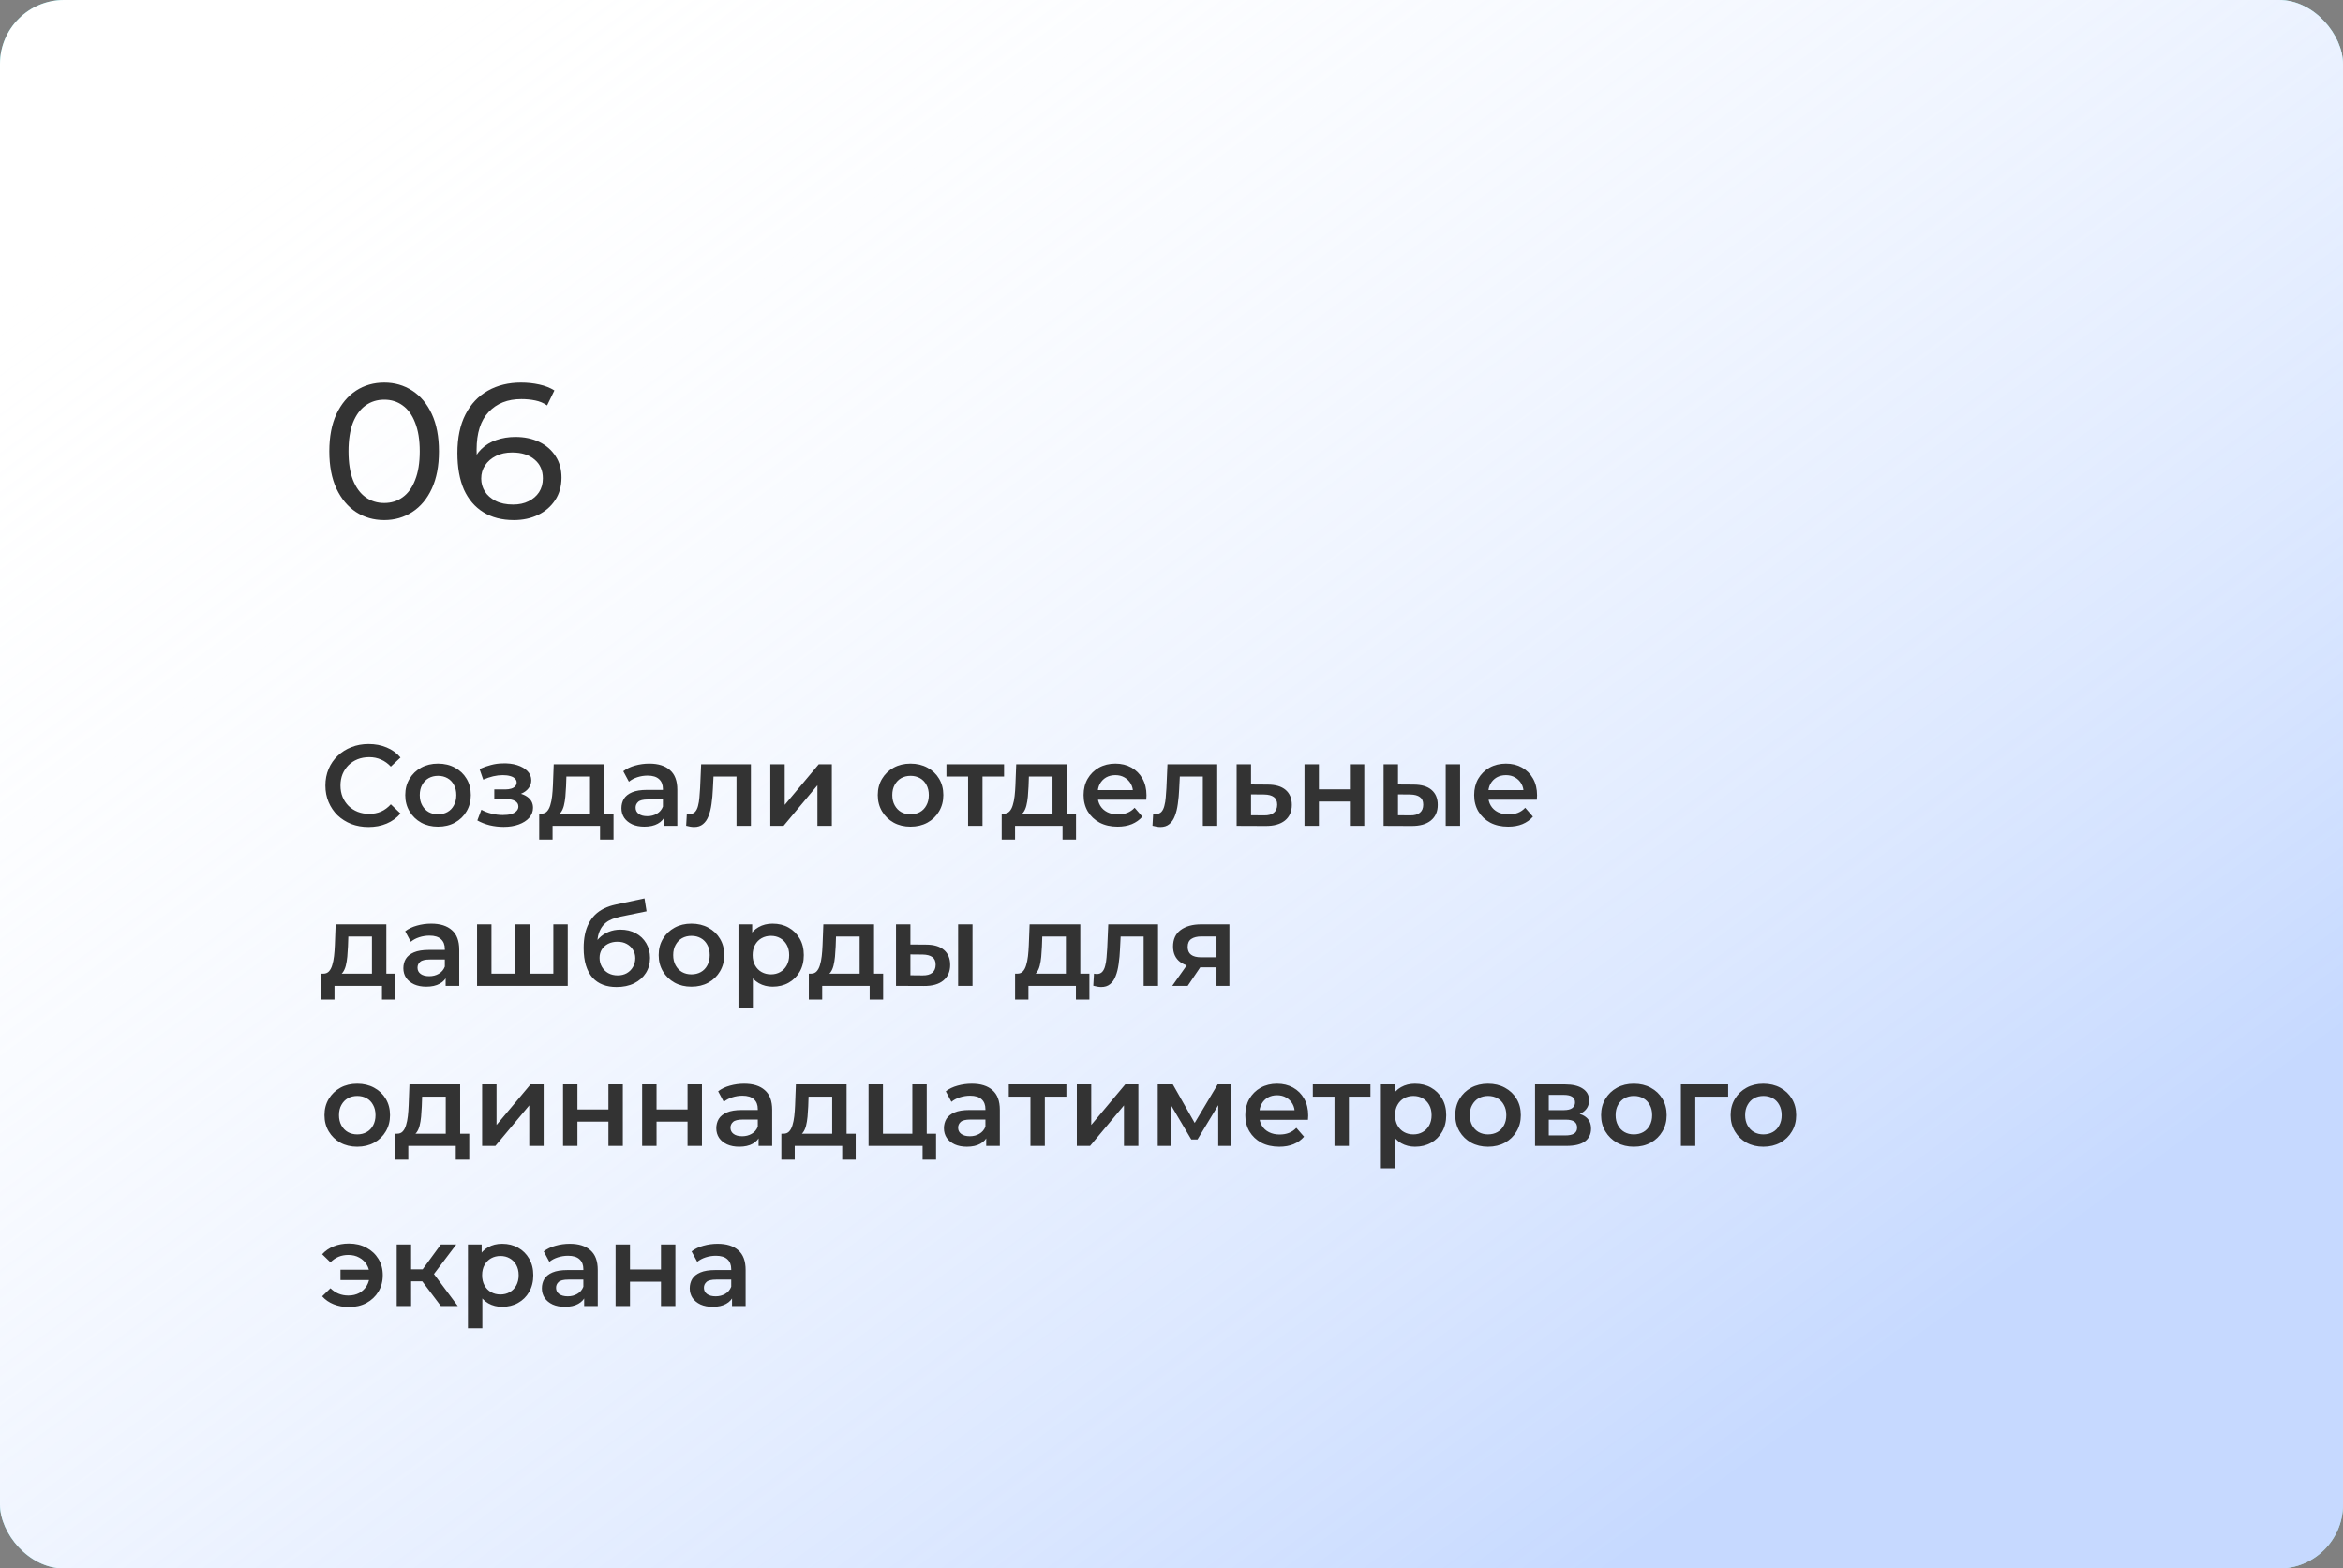
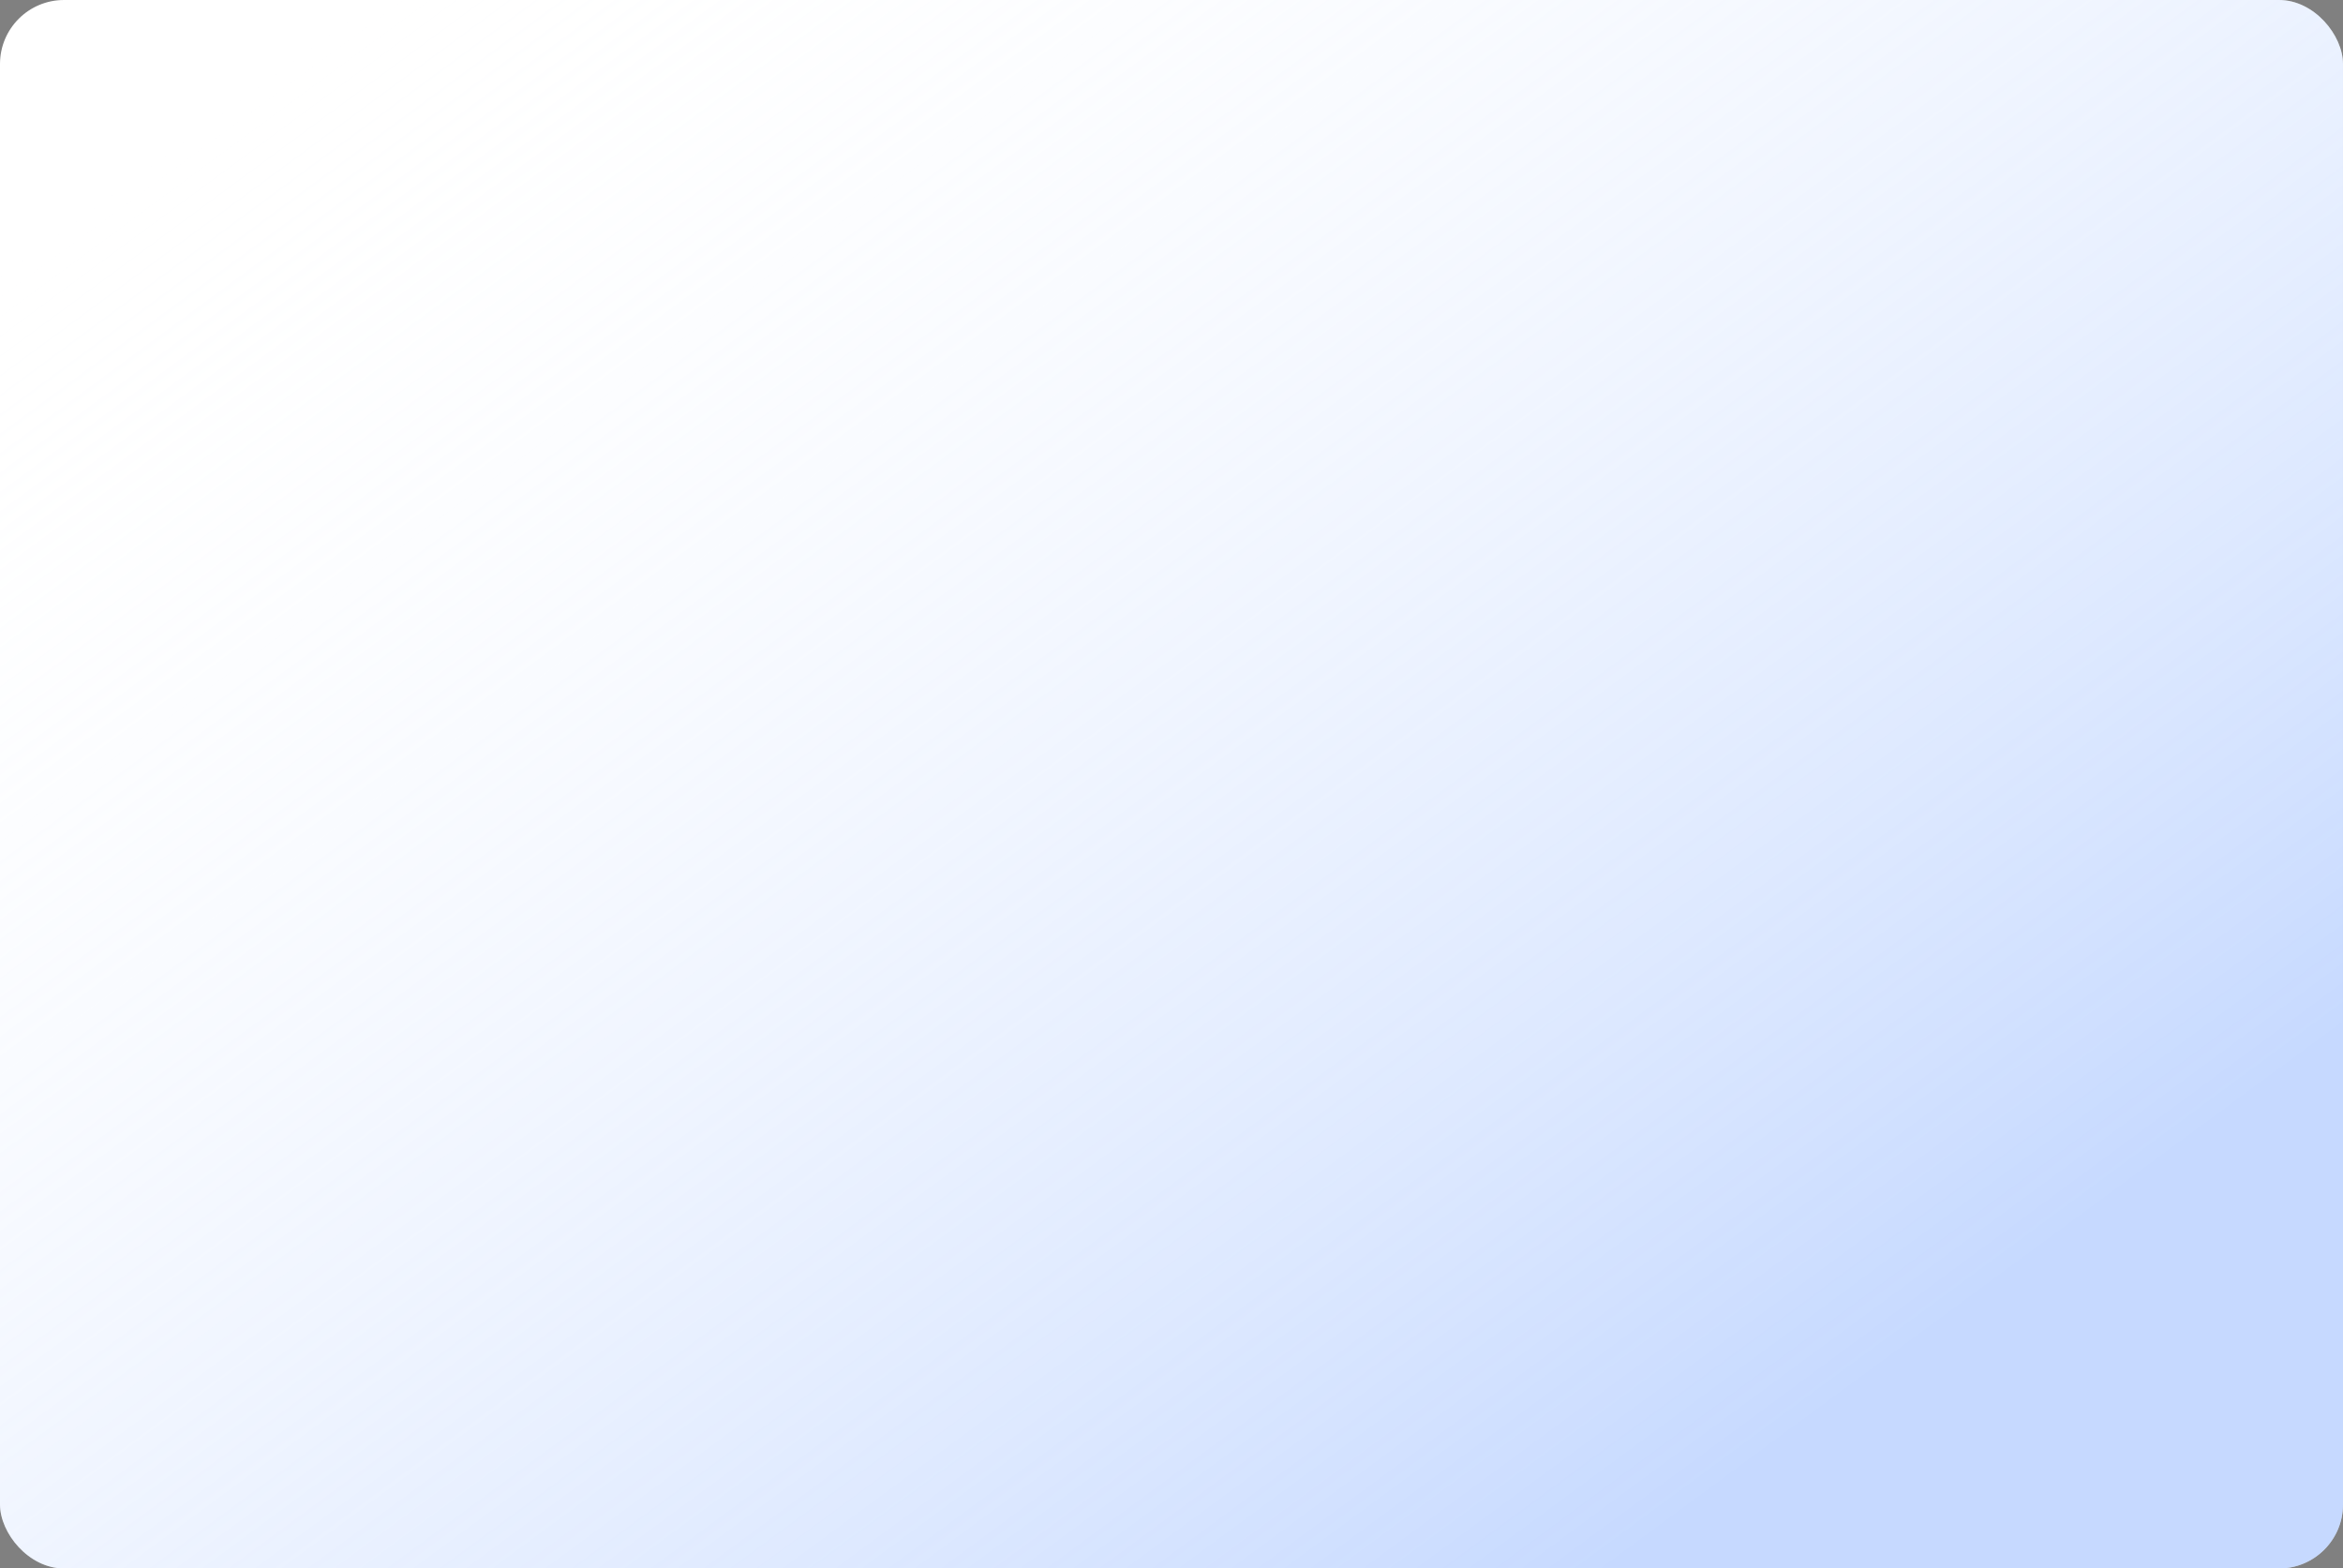
<svg xmlns="http://www.w3.org/2000/svg" width="366" height="245" viewBox="0 0 366 245" fill="none">
  <rect x="0" y="0" width="366" height="245" fill="#808080" stroke="none" />
-   <rect width="366" height="245" rx="10" fill="url(#paint0_linear_147_915)" fill-opacity="0.8" />
  <rect width="366" height="245" rx="10" fill="white" />
  <rect width="366" height="245" rx="10" fill="url(#paint1_linear_147_915)" fill-opacity="0.5" />
-   <path d="M60.02 81.24C58.38 81.24 56.91 80.82 55.61 79.98C54.33 79.14 53.31 77.92 52.55 76.32C51.81 74.72 51.44 72.78 51.44 70.5C51.44 68.22 51.81 66.28 52.55 64.68C53.31 63.08 54.33 61.86 55.61 61.02C56.91 60.18 58.38 59.76 60.02 59.76C61.64 59.76 63.1 60.18 64.4 61.02C65.7 61.86 66.72 63.08 67.46 64.68C68.2 66.28 68.57 68.22 68.57 70.5C68.57 72.78 68.2 74.72 67.46 76.32C66.72 77.92 65.7 79.14 64.4 79.98C63.1 80.82 61.64 81.24 60.02 81.24ZM60.02 78.57C61.12 78.57 62.08 78.27 62.9 77.67C63.74 77.07 64.39 76.17 64.85 74.97C65.33 73.77 65.57 72.28 65.57 70.5C65.57 68.72 65.33 67.23 64.85 66.03C64.39 64.83 63.74 63.93 62.9 63.33C62.08 62.73 61.12 62.43 60.02 62.43C58.92 62.43 57.95 62.73 57.11 63.33C56.27 63.93 55.61 64.83 55.13 66.03C54.67 67.23 54.44 68.72 54.44 70.5C54.44 72.28 54.67 73.77 55.13 74.97C55.61 76.17 56.27 77.07 57.11 77.67C57.95 78.27 58.92 78.57 60.02 78.57ZM80.27 81.24C78.41 81.24 76.82 80.83 75.5 80.01C74.18 79.19 73.17 78.01 72.47 76.47C71.79 74.91 71.45 73.01 71.45 70.77C71.45 68.39 71.87 66.38 72.71 64.74C73.55 63.1 74.72 61.86 76.22 61.02C77.72 60.18 79.44 59.76 81.38 59.76C82.38 59.76 83.33 59.86 84.23 60.06C85.15 60.26 85.94 60.57 86.6 60.99L85.46 63.33C84.92 62.95 84.3 62.69 83.6 62.55C82.92 62.41 82.2 62.34 81.44 62.34C79.3 62.34 77.6 63.01 76.34 64.35C75.08 65.67 74.45 67.64 74.45 70.26C74.45 70.68 74.47 71.18 74.51 71.76C74.55 72.34 74.65 72.91 74.81 73.47L73.79 72.45C74.09 71.53 74.56 70.76 75.2 70.14C75.86 69.5 76.64 69.03 77.54 68.73C78.46 68.41 79.45 68.25 80.51 68.25C81.91 68.25 83.15 68.51 84.23 69.03C85.31 69.55 86.16 70.29 86.78 71.25C87.4 72.19 87.71 73.31 87.71 74.61C87.71 75.95 87.38 77.12 86.72 78.12C86.06 79.12 85.17 79.89 84.05 80.43C82.93 80.97 81.67 81.24 80.27 81.24ZM80.15 78.81C81.07 78.81 81.87 78.64 82.55 78.3C83.25 77.96 83.8 77.49 84.2 76.89C84.6 76.27 84.8 75.55 84.8 74.73C84.8 73.49 84.37 72.51 83.51 71.79C82.65 71.05 81.48 70.68 80 70.68C79.04 70.68 78.2 70.86 77.48 71.22C76.76 71.58 76.19 72.07 75.77 72.69C75.37 73.29 75.17 73.98 75.17 74.76C75.17 75.48 75.36 76.15 75.74 76.77C76.12 77.37 76.68 77.86 77.42 78.24C78.16 78.62 79.07 78.81 80.15 78.81Z" fill="#333333" />
-   <path d="M57.56 129.18C56.6 129.18 55.706 129.024 54.878 128.712C54.062 128.388 53.348 127.938 52.736 127.362C52.136 126.774 51.668 126.084 51.332 125.292C50.996 124.5 50.828 123.636 50.828 122.7C50.828 121.764 50.996 120.9 51.332 120.108C51.668 119.316 52.142 118.632 52.754 118.056C53.366 117.468 54.08 117.018 54.896 116.706C55.712 116.382 56.606 116.22 57.578 116.22C58.61 116.22 59.552 116.4 60.404 116.76C61.256 117.108 61.976 117.63 62.564 118.326L61.052 119.748C60.596 119.256 60.086 118.89 59.522 118.65C58.958 118.398 58.346 118.272 57.686 118.272C57.026 118.272 56.42 118.38 55.868 118.596C55.328 118.812 54.854 119.118 54.446 119.514C54.05 119.91 53.738 120.378 53.51 120.918C53.294 121.458 53.186 122.052 53.186 122.7C53.186 123.348 53.294 123.942 53.51 124.482C53.738 125.022 54.05 125.49 54.446 125.886C54.854 126.282 55.328 126.588 55.868 126.804C56.42 127.02 57.026 127.128 57.686 127.128C58.346 127.128 58.958 127.008 59.522 126.768C60.086 126.516 60.596 126.138 61.052 125.634L62.564 127.074C61.976 127.758 61.256 128.28 60.404 128.64C59.552 129 58.604 129.18 57.56 129.18ZM68.417 129.126C67.433 129.126 66.557 128.916 65.789 128.496C65.021 128.064 64.415 127.476 63.971 126.732C63.527 125.988 63.305 125.142 63.305 124.194C63.305 123.234 63.527 122.388 63.971 121.656C64.415 120.912 65.021 120.33 65.789 119.91C66.557 119.49 67.433 119.28 68.417 119.28C69.413 119.28 70.295 119.49 71.063 119.91C71.843 120.33 72.449 120.906 72.881 121.638C73.325 122.37 73.547 123.222 73.547 124.194C73.547 125.142 73.325 125.988 72.881 126.732C72.449 127.476 71.843 128.064 71.063 128.496C70.295 128.916 69.413 129.126 68.417 129.126ZM68.417 127.2C68.969 127.2 69.461 127.08 69.893 126.84C70.325 126.6 70.661 126.252 70.901 125.796C71.153 125.34 71.279 124.806 71.279 124.194C71.279 123.57 71.153 123.036 70.901 122.592C70.661 122.136 70.325 121.788 69.893 121.548C69.461 121.308 68.975 121.188 68.435 121.188C67.883 121.188 67.391 121.308 66.959 121.548C66.539 121.788 66.203 122.136 65.951 122.592C65.699 123.036 65.573 123.57 65.573 124.194C65.573 124.806 65.699 125.34 65.951 125.796C66.203 126.252 66.539 126.6 66.959 126.84C67.391 127.08 67.877 127.2 68.417 127.2ZM78.671 129.162C79.559 129.162 80.345 129.036 81.029 128.784C81.725 128.532 82.271 128.184 82.667 127.74C83.063 127.284 83.261 126.762 83.261 126.174C83.261 125.442 82.955 124.866 82.343 124.446C81.731 124.014 80.891 123.798 79.823 123.798L79.751 124.284C80.375 124.284 80.927 124.182 81.407 123.978C81.899 123.774 82.283 123.492 82.559 123.132C82.847 122.76 82.991 122.346 82.991 121.89C82.991 121.338 82.793 120.858 82.397 120.45C82.001 120.042 81.461 119.73 80.777 119.514C80.093 119.298 79.313 119.208 78.437 119.244C77.861 119.256 77.279 119.34 76.691 119.496C76.115 119.64 75.521 119.85 74.909 120.126L75.485 121.782C76.013 121.554 76.529 121.38 77.033 121.26C77.549 121.14 78.047 121.08 78.527 121.08C78.983 121.08 79.373 121.128 79.697 121.224C80.021 121.308 80.267 121.44 80.435 121.62C80.615 121.788 80.705 121.986 80.705 122.214C80.705 122.442 80.633 122.64 80.489 122.808C80.345 122.976 80.135 123.102 79.859 123.186C79.595 123.27 79.271 123.312 78.887 123.312H77.213V124.824H79.067C79.679 124.824 80.147 124.926 80.471 125.13C80.807 125.322 80.975 125.61 80.975 125.994C80.975 126.258 80.873 126.492 80.669 126.696C80.477 126.9 80.201 127.056 79.841 127.164C79.481 127.26 79.049 127.308 78.545 127.308C77.957 127.308 77.369 127.236 76.781 127.092C76.193 126.948 75.665 126.744 75.197 126.48L74.567 128.154C75.143 128.478 75.785 128.73 76.493 128.91C77.213 129.078 77.939 129.162 78.671 129.162ZM92.166 127.956V121.296H88.476L88.422 122.844C88.398 123.396 88.362 123.93 88.314 124.446C88.266 124.95 88.188 125.418 88.08 125.85C87.972 126.27 87.816 126.618 87.612 126.894C87.408 127.17 87.138 127.35 86.802 127.434L84.57 127.092C84.93 127.092 85.218 126.978 85.434 126.75C85.662 126.51 85.836 126.186 85.956 125.778C86.088 125.358 86.184 124.884 86.244 124.356C86.304 123.816 86.346 123.258 86.37 122.682L86.496 119.388H94.416V127.956H92.166ZM84.228 131.142V127.092H95.838V131.142H93.732V129H86.316V131.142H84.228ZM103.68 129V127.056L103.554 126.642V123.24C103.554 122.58 103.356 122.07 102.96 121.71C102.564 121.338 101.964 121.152 101.16 121.152C100.62 121.152 100.086 121.236 99.558 121.404C99.042 121.572 98.604 121.806 98.244 122.106L97.362 120.468C97.878 120.072 98.49 119.778 99.198 119.586C99.918 119.382 100.662 119.28 101.43 119.28C102.822 119.28 103.896 119.616 104.652 120.288C105.42 120.948 105.804 121.974 105.804 123.366V129H103.68ZM100.656 129.126C99.936 129.126 99.306 129.006 98.766 128.766C98.226 128.514 97.806 128.172 97.506 127.74C97.218 127.296 97.074 126.798 97.074 126.246C97.074 125.706 97.2 125.22 97.452 124.788C97.716 124.356 98.142 124.014 98.73 123.762C99.318 123.51 100.098 123.384 101.07 123.384H103.86V124.878H101.232C100.464 124.878 99.948 125.004 99.684 125.256C99.42 125.496 99.288 125.796 99.288 126.156C99.288 126.564 99.45 126.888 99.774 127.128C100.098 127.368 100.548 127.488 101.124 127.488C101.676 127.488 102.168 127.362 102.6 127.11C103.044 126.858 103.362 126.486 103.554 125.994L103.932 127.344C103.716 127.908 103.326 128.346 102.762 128.658C102.21 128.97 101.508 129.126 100.656 129.126ZM107.184 128.982L107.292 127.092C107.376 127.104 107.454 127.116 107.526 127.128C107.598 127.14 107.664 127.146 107.724 127.146C108.096 127.146 108.384 127.032 108.588 126.804C108.792 126.576 108.942 126.27 109.038 125.886C109.146 125.49 109.218 125.052 109.254 124.572C109.302 124.08 109.338 123.588 109.362 123.096L109.524 119.388H117.3V129H115.05V120.684L115.572 121.296H111L111.486 120.666L111.36 123.204C111.324 124.056 111.252 124.848 111.144 125.58C111.048 126.3 110.892 126.93 110.676 127.47C110.472 128.01 110.184 128.43 109.812 128.73C109.452 129.03 108.99 129.18 108.426 129.18C108.246 129.18 108.048 129.162 107.832 129.126C107.628 129.09 107.412 129.042 107.184 128.982ZM120.33 129V119.388H122.58V125.724L127.89 119.388H129.942V129H127.692V122.664L122.4 129H120.33ZM142.228 129.126C141.244 129.126 140.368 128.916 139.6 128.496C138.832 128.064 138.226 127.476 137.782 126.732C137.338 125.988 137.116 125.142 137.116 124.194C137.116 123.234 137.338 122.388 137.782 121.656C138.226 120.912 138.832 120.33 139.6 119.91C140.368 119.49 141.244 119.28 142.228 119.28C143.224 119.28 144.106 119.49 144.874 119.91C145.654 120.33 146.26 120.906 146.692 121.638C147.136 122.37 147.358 123.222 147.358 124.194C147.358 125.142 147.136 125.988 146.692 126.732C146.26 127.476 145.654 128.064 144.874 128.496C144.106 128.916 143.224 129.126 142.228 129.126ZM142.228 127.2C142.78 127.2 143.272 127.08 143.704 126.84C144.136 126.6 144.472 126.252 144.712 125.796C144.964 125.34 145.09 124.806 145.09 124.194C145.09 123.57 144.964 123.036 144.712 122.592C144.472 122.136 144.136 121.788 143.704 121.548C143.272 121.308 142.786 121.188 142.246 121.188C141.694 121.188 141.202 121.308 140.77 121.548C140.35 121.788 140.014 122.136 139.762 122.592C139.51 123.036 139.384 123.57 139.384 124.194C139.384 124.806 139.51 125.34 139.762 125.796C140.014 126.252 140.35 126.6 140.77 126.84C141.202 127.08 141.688 127.2 142.228 127.2ZM151.227 129V120.756L151.749 121.296H147.843V119.388H156.843V121.296H152.955L153.477 120.756V129H151.227ZM164.413 127.956V121.296H160.723L160.669 122.844C160.645 123.396 160.609 123.93 160.561 124.446C160.513 124.95 160.435 125.418 160.327 125.85C160.219 126.27 160.063 126.618 159.859 126.894C159.655 127.17 159.385 127.35 159.049 127.434L156.817 127.092C157.177 127.092 157.465 126.978 157.681 126.75C157.909 126.51 158.083 126.186 158.203 125.778C158.335 125.358 158.431 124.884 158.491 124.356C158.551 123.816 158.593 123.258 158.617 122.682L158.743 119.388H166.663V127.956H164.413ZM156.475 131.142V127.092H168.085V131.142H165.979V129H158.562V131.142H156.475ZM174.576 129.126C173.508 129.126 172.572 128.916 171.768 128.496C170.976 128.064 170.358 127.476 169.914 126.732C169.482 125.988 169.266 125.142 169.266 124.194C169.266 123.234 169.476 122.388 169.896 121.656C170.328 120.912 170.916 120.33 171.66 119.91C172.416 119.49 173.274 119.28 174.234 119.28C175.17 119.28 176.004 119.484 176.736 119.892C177.468 120.3 178.044 120.876 178.464 121.62C178.884 122.364 179.094 123.24 179.094 124.248C179.094 124.344 179.088 124.452 179.076 124.572C179.076 124.692 179.07 124.806 179.058 124.914H171.048V123.42H177.87L176.988 123.888C177 123.336 176.886 122.85 176.646 122.43C176.406 122.01 176.076 121.68 175.656 121.44C175.248 121.2 174.774 121.08 174.234 121.08C173.682 121.08 173.196 121.2 172.776 121.44C172.368 121.68 172.044 122.016 171.804 122.448C171.576 122.868 171.462 123.366 171.462 123.942V124.302C171.462 124.878 171.594 125.388 171.858 125.832C172.122 126.276 172.494 126.618 172.974 126.858C173.454 127.098 174.006 127.218 174.63 127.218C175.17 127.218 175.656 127.134 176.088 126.966C176.52 126.798 176.904 126.534 177.24 126.174L178.446 127.56C178.014 128.064 177.468 128.454 176.808 128.73C176.16 128.994 175.416 129.126 174.576 129.126ZM180.028 128.982L180.136 127.092C180.22 127.104 180.298 127.116 180.37 127.128C180.442 127.14 180.508 127.146 180.568 127.146C180.94 127.146 181.228 127.032 181.432 126.804C181.636 126.576 181.786 126.27 181.882 125.886C181.99 125.49 182.062 125.052 182.098 124.572C182.146 124.08 182.182 123.588 182.206 123.096L182.368 119.388H190.144V129H187.894V120.684L188.416 121.296H183.844L184.33 120.666L184.204 123.204C184.168 124.056 184.096 124.848 183.988 125.58C183.892 126.3 183.736 126.93 183.52 127.47C183.316 128.01 183.028 128.43 182.656 128.73C182.296 129.03 181.834 129.18 181.27 129.18C181.09 129.18 180.892 129.162 180.676 129.126C180.472 129.09 180.256 129.042 180.028 128.982ZM197.998 122.556C199.234 122.556 200.176 122.832 200.824 123.384C201.472 123.936 201.796 124.716 201.796 125.724C201.796 126.768 201.436 127.584 200.716 128.172C199.996 128.748 198.982 129.03 197.674 129.018L193.174 129V119.388H195.424V122.538L197.998 122.556ZM197.476 127.362C198.136 127.374 198.64 127.236 198.988 126.948C199.336 126.66 199.51 126.24 199.51 125.688C199.51 125.136 199.336 124.74 198.988 124.5C198.652 124.248 198.148 124.116 197.476 124.104L195.424 124.086V127.344L197.476 127.362ZM203.774 129V119.388H206.024V123.294H210.866V119.388H213.116V129H210.866V125.202H206.024V129H203.774ZM225.833 129V119.388H228.083V129H225.833ZM220.811 122.556C222.047 122.556 222.983 122.832 223.619 123.384C224.267 123.936 224.591 124.716 224.591 125.724C224.591 126.768 224.231 127.584 223.511 128.172C222.803 128.748 221.795 129.03 220.487 129.018L216.131 129V119.388H218.381V122.538L220.811 122.556ZM220.289 127.362C220.949 127.374 221.453 127.236 221.801 126.948C222.149 126.66 222.323 126.24 222.323 125.688C222.323 125.136 222.149 124.74 221.801 124.5C221.465 124.248 220.961 124.116 220.289 124.104L218.381 124.086V127.344L220.289 127.362ZM235.59 129.126C234.522 129.126 233.586 128.916 232.782 128.496C231.99 128.064 231.372 127.476 230.928 126.732C230.496 125.988 230.28 125.142 230.28 124.194C230.28 123.234 230.49 122.388 230.91 121.656C231.342 120.912 231.93 120.33 232.674 119.91C233.43 119.49 234.288 119.28 235.248 119.28C236.184 119.28 237.018 119.484 237.75 119.892C238.482 120.3 239.058 120.876 239.478 121.62C239.898 122.364 240.108 123.24 240.108 124.248C240.108 124.344 240.102 124.452 240.09 124.572C240.09 124.692 240.084 124.806 240.072 124.914H232.062V123.42H238.884L238.002 123.888C238.014 123.336 237.9 122.85 237.66 122.43C237.42 122.01 237.09 121.68 236.67 121.44C236.262 121.2 235.788 121.08 235.248 121.08C234.696 121.08 234.21 121.2 233.79 121.44C233.382 121.68 233.058 122.016 232.818 122.448C232.59 122.868 232.476 123.366 232.476 123.942V124.302C232.476 124.878 232.608 125.388 232.872 125.832C233.136 126.276 233.508 126.618 233.988 126.858C234.468 127.098 235.02 127.218 235.644 127.218C236.184 127.218 236.67 127.134 237.102 126.966C237.534 126.798 237.918 126.534 238.254 126.174L239.46 127.56C239.028 128.064 238.482 128.454 237.822 128.73C237.174 128.994 236.43 129.126 235.59 129.126ZM58.1 152.956V146.296H54.41L54.356 147.844C54.332 148.396 54.296 148.93 54.248 149.446C54.2 149.95 54.122 150.418 54.014 150.85C53.906 151.27 53.75 151.618 53.546 151.894C53.342 152.17 53.072 152.35 52.736 152.434L50.504 152.092C50.864 152.092 51.152 151.978 51.368 151.75C51.596 151.51 51.77 151.186 51.89 150.778C52.022 150.358 52.118 149.884 52.178 149.356C52.238 148.816 52.28 148.258 52.304 147.682L52.43 144.388H60.35V152.956H58.1ZM50.162 156.142V152.092H61.772V156.142H59.666V154H52.25V156.142H50.162ZM69.614 154V152.056L69.487 151.642V148.24C69.487 147.58 69.29 147.07 68.894 146.71C68.498 146.338 67.897 146.152 67.094 146.152C66.553 146.152 66.019 146.236 65.492 146.404C64.975 146.572 64.537 146.806 64.177 147.106L63.295 145.468C63.812 145.072 64.424 144.778 65.132 144.586C65.852 144.382 66.596 144.28 67.364 144.28C68.755 144.28 69.829 144.616 70.585 145.288C71.353 145.948 71.737 146.974 71.737 148.366V154H69.614ZM66.59 154.126C65.87 154.126 65.24 154.006 64.7 153.766C64.159 153.514 63.739 153.172 63.44 152.74C63.151 152.296 63.008 151.798 63.008 151.246C63.008 150.706 63.133 150.22 63.386 149.788C63.65 149.356 64.076 149.014 64.663 148.762C65.251 148.51 66.031 148.384 67.004 148.384H69.793V149.878H67.165C66.397 149.878 65.882 150.004 65.618 150.256C65.353 150.496 65.222 150.796 65.222 151.156C65.222 151.564 65.383 151.888 65.707 152.128C66.031 152.368 66.481 152.488 67.058 152.488C67.609 152.488 68.102 152.362 68.534 152.11C68.978 151.858 69.296 151.486 69.487 150.994L69.865 152.344C69.65 152.908 69.26 153.346 68.695 153.658C68.144 153.97 67.442 154.126 66.59 154.126ZM80.984 152.092L80.498 152.632V144.388H82.748V152.632L82.208 152.092H86.96L86.438 152.632V144.388H88.688V154H74.522V144.388H76.772V152.632L76.25 152.092H80.984ZM96.303 154.18C95.511 154.18 94.803 154.06 94.179 153.82C93.555 153.58 93.015 153.214 92.559 152.722C92.115 152.218 91.773 151.582 91.533 150.814C91.293 150.046 91.173 149.134 91.173 148.078C91.173 147.31 91.239 146.608 91.371 145.972C91.503 145.336 91.701 144.766 91.965 144.262C92.229 143.746 92.559 143.29 92.955 142.894C93.363 142.498 93.837 142.168 94.377 141.904C94.917 141.64 95.529 141.436 96.213 141.292L100.677 140.338L101.001 142.354L96.951 143.182C96.723 143.23 96.447 143.302 96.123 143.398C95.811 143.482 95.487 143.614 95.151 143.794C94.827 143.962 94.521 144.208 94.233 144.532C93.957 144.844 93.729 145.252 93.549 145.756C93.381 146.248 93.297 146.866 93.297 147.61C93.297 147.838 93.303 148.012 93.315 148.132C93.339 148.24 93.357 148.36 93.369 148.492C93.393 148.612 93.405 148.792 93.405 149.032L92.559 148.15C92.799 147.538 93.129 147.016 93.549 146.584C93.981 146.14 94.479 145.804 95.043 145.576C95.619 145.336 96.243 145.216 96.915 145.216C97.815 145.216 98.613 145.402 99.309 145.774C100.005 146.146 100.551 146.668 100.947 147.34C101.343 148.012 101.541 148.774 101.541 149.626C101.541 150.514 101.325 151.3 100.893 151.984C100.461 152.668 99.849 153.208 99.057 153.604C98.277 153.988 97.359 154.18 96.303 154.18ZM96.483 152.362C97.023 152.362 97.497 152.248 97.905 152.02C98.325 151.78 98.649 151.456 98.877 151.048C99.117 150.64 99.237 150.184 99.237 149.68C99.237 149.176 99.117 148.738 98.877 148.366C98.649 147.982 98.325 147.676 97.905 147.448C97.497 147.22 97.011 147.106 96.447 147.106C95.907 147.106 95.421 147.214 94.989 147.43C94.569 147.646 94.239 147.946 93.999 148.33C93.771 148.702 93.657 149.134 93.657 149.626C93.657 150.13 93.777 150.592 94.017 151.012C94.257 151.432 94.587 151.762 95.007 152.002C95.439 152.242 95.931 152.362 96.483 152.362ZM108.003 154.126C107.019 154.126 106.143 153.916 105.375 153.496C104.607 153.064 104.001 152.476 103.557 151.732C103.113 150.988 102.891 150.142 102.891 149.194C102.891 148.234 103.113 147.388 103.557 146.656C104.001 145.912 104.607 145.33 105.375 144.91C106.143 144.49 107.019 144.28 108.003 144.28C108.999 144.28 109.881 144.49 110.649 144.91C111.429 145.33 112.035 145.906 112.467 146.638C112.911 147.37 113.133 148.222 113.133 149.194C113.133 150.142 112.911 150.988 112.467 151.732C112.035 152.476 111.429 153.064 110.649 153.496C109.881 153.916 108.999 154.126 108.003 154.126ZM108.003 152.2C108.555 152.2 109.047 152.08 109.479 151.84C109.911 151.6 110.247 151.252 110.487 150.796C110.739 150.34 110.865 149.806 110.865 149.194C110.865 148.57 110.739 148.036 110.487 147.592C110.247 147.136 109.911 146.788 109.479 146.548C109.047 146.308 108.561 146.188 108.021 146.188C107.469 146.188 106.977 146.308 106.545 146.548C106.125 146.788 105.789 147.136 105.537 147.592C105.285 148.036 105.159 148.57 105.159 149.194C105.159 149.806 105.285 150.34 105.537 150.796C105.789 151.252 106.125 151.6 106.545 151.84C106.977 152.08 107.463 152.2 108.003 152.2ZM120.684 154.126C119.904 154.126 119.19 153.946 118.542 153.586C117.906 153.226 117.396 152.686 117.012 151.966C116.64 151.234 116.454 150.31 116.454 149.194C116.454 148.066 116.634 147.142 116.994 146.422C117.366 145.702 117.87 145.168 118.506 144.82C119.142 144.46 119.868 144.28 120.684 144.28C121.632 144.28 122.466 144.484 123.186 144.892C123.918 145.3 124.494 145.87 124.914 146.602C125.346 147.334 125.562 148.198 125.562 149.194C125.562 150.19 125.346 151.06 124.914 151.804C124.494 152.536 123.918 153.106 123.186 153.514C122.466 153.922 121.632 154.126 120.684 154.126ZM115.356 157.492V144.388H117.498V146.656L117.426 149.212L117.606 151.768V157.492H115.356ZM120.432 152.2C120.972 152.2 121.452 152.08 121.872 151.84C122.304 151.6 122.646 151.252 122.898 150.796C123.15 150.34 123.276 149.806 123.276 149.194C123.276 148.57 123.15 148.036 122.898 147.592C122.646 147.136 122.304 146.788 121.872 146.548C121.452 146.308 120.972 146.188 120.432 146.188C119.892 146.188 119.406 146.308 118.974 146.548C118.542 146.788 118.2 147.136 117.948 147.592C117.696 148.036 117.57 148.57 117.57 149.194C117.57 149.806 117.696 150.34 117.948 150.796C118.2 151.252 118.542 151.6 118.974 151.84C119.406 152.08 119.892 152.2 120.432 152.2ZM134.284 152.956V146.296H130.594L130.54 147.844C130.516 148.396 130.48 148.93 130.432 149.446C130.384 149.95 130.306 150.418 130.198 150.85C130.09 151.27 129.934 151.618 129.73 151.894C129.526 152.17 129.256 152.35 128.92 152.434L126.688 152.092C127.048 152.092 127.336 151.978 127.552 151.75C127.78 151.51 127.954 151.186 128.074 150.778C128.206 150.358 128.302 149.884 128.362 149.356C128.422 148.816 128.464 148.258 128.488 147.682L128.614 144.388H136.534V152.956H134.284ZM126.346 156.142V152.092H137.956V156.142H135.85V154H128.434V156.142H126.346ZM149.667 154V144.388H151.917V154H149.667ZM144.645 147.556C145.881 147.556 146.817 147.832 147.453 148.384C148.101 148.936 148.425 149.716 148.425 150.724C148.425 151.768 148.065 152.584 147.345 153.172C146.637 153.748 145.629 154.03 144.321 154.018L139.965 154V144.388H142.215V147.538L144.645 147.556ZM144.123 152.362C144.783 152.374 145.287 152.236 145.635 151.948C145.983 151.66 146.157 151.24 146.157 150.688C146.157 150.136 145.983 149.74 145.635 149.5C145.299 149.248 144.795 149.116 144.123 149.104L142.215 149.086V152.344L144.123 152.362ZM166.504 152.956V146.296H162.814L162.76 147.844C162.736 148.396 162.7 148.93 162.652 149.446C162.604 149.95 162.526 150.418 162.418 150.85C162.31 151.27 162.154 151.618 161.95 151.894C161.746 152.17 161.476 152.35 161.14 152.434L158.908 152.092C159.268 152.092 159.556 151.978 159.772 151.75C160 151.51 160.174 151.186 160.294 150.778C160.426 150.358 160.522 149.884 160.582 149.356C160.642 148.816 160.684 148.258 160.708 147.682L160.834 144.388H168.754V152.956H166.504ZM158.566 156.142V152.092H170.176V156.142H168.07V154H160.654V156.142H158.566ZM170.782 153.982L170.89 152.092C170.974 152.104 171.052 152.116 171.124 152.128C171.196 152.14 171.262 152.146 171.322 152.146C171.694 152.146 171.982 152.032 172.186 151.804C172.39 151.576 172.54 151.27 172.636 150.886C172.744 150.49 172.816 150.052 172.852 149.572C172.9 149.08 172.936 148.588 172.96 148.096L173.122 144.388H180.898V154H178.648V145.684L179.17 146.296H174.598L175.084 145.666L174.958 148.204C174.922 149.056 174.85 149.848 174.742 150.58C174.646 151.3 174.49 151.93 174.274 152.47C174.07 153.01 173.782 153.43 173.41 153.73C173.05 154.03 172.588 154.18 172.024 154.18C171.844 154.18 171.646 154.162 171.43 154.126C171.226 154.09 171.01 154.042 170.782 153.982ZM190.03 154V150.724L190.354 151.102H187.474C186.154 151.102 185.116 150.826 184.36 150.274C183.616 149.71 183.244 148.9 183.244 147.844C183.244 146.716 183.64 145.858 184.432 145.27C185.236 144.682 186.304 144.388 187.636 144.388H192.046V154H190.03ZM183.118 154L185.71 150.328H188.014L185.53 154H183.118ZM190.03 150.004V145.684L190.354 146.278H187.708C187.012 146.278 186.472 146.41 186.088 146.674C185.716 146.926 185.53 147.34 185.53 147.916C185.53 148.996 186.232 149.536 187.636 149.536H190.354L190.03 150.004ZM55.796 179.126C54.812 179.126 53.936 178.916 53.168 178.496C52.4 178.064 51.794 177.476 51.35 176.732C50.906 175.988 50.684 175.142 50.684 174.194C50.684 173.234 50.906 172.388 51.35 171.656C51.794 170.912 52.4 170.33 53.168 169.91C53.936 169.49 54.812 169.28 55.796 169.28C56.792 169.28 57.674 169.49 58.442 169.91C59.222 170.33 59.828 170.906 60.26 171.638C60.704 172.37 60.926 173.222 60.926 174.194C60.926 175.142 60.704 175.988 60.26 176.732C59.828 177.476 59.222 178.064 58.442 178.496C57.674 178.916 56.792 179.126 55.796 179.126ZM55.796 177.2C56.348 177.2 56.84 177.08 57.272 176.84C57.704 176.6 58.04 176.252 58.28 175.796C58.532 175.34 58.658 174.806 58.658 174.194C58.658 173.57 58.532 173.036 58.28 172.592C58.04 172.136 57.704 171.788 57.272 171.548C56.84 171.308 56.354 171.188 55.814 171.188C55.262 171.188 54.77 171.308 54.338 171.548C53.918 171.788 53.582 172.136 53.33 172.592C53.078 173.036 52.952 173.57 52.952 174.194C52.952 174.806 53.078 175.34 53.33 175.796C53.582 176.252 53.918 176.6 54.338 176.84C54.77 177.08 55.256 177.2 55.796 177.2ZM69.631 177.956V171.296H65.941L65.887 172.844C65.863 173.396 65.827 173.93 65.779 174.446C65.731 174.95 65.653 175.418 65.545 175.85C65.437 176.27 65.281 176.618 65.077 176.894C64.873 177.17 64.603 177.35 64.267 177.434L62.035 177.092C62.395 177.092 62.683 176.978 62.899 176.75C63.127 176.51 63.301 176.186 63.421 175.778C63.553 175.358 63.649 174.884 63.709 174.356C63.769 173.816 63.811 173.258 63.835 172.682L63.961 169.388H71.881V177.956H69.631ZM61.693 181.142V177.092H73.303V181.142H71.197V179H63.781V181.142H61.693ZM75.313 179V169.388H77.563V175.724L82.873 169.388H84.925V179H82.675V172.664L77.383 179H75.313ZM87.951 179V169.388H90.201V173.294H95.043V169.388H97.293V179H95.043V175.202H90.201V179H87.951ZM100.309 179V169.388H102.559V173.294H107.401V169.388H109.651V179H107.401V175.202H102.559V179H100.309ZM118.498 179V177.056L118.372 176.642V173.24C118.372 172.58 118.174 172.07 117.778 171.71C117.382 171.338 116.782 171.152 115.978 171.152C115.438 171.152 114.904 171.236 114.376 171.404C113.86 171.572 113.422 171.806 113.062 172.106L112.18 170.468C112.696 170.072 113.308 169.778 114.016 169.586C114.736 169.382 115.48 169.28 116.248 169.28C117.64 169.28 118.714 169.616 119.47 170.288C120.238 170.948 120.622 171.974 120.622 173.366V179H118.498ZM115.474 179.126C114.754 179.126 114.124 179.006 113.584 178.766C113.044 178.514 112.624 178.172 112.324 177.74C112.036 177.296 111.892 176.798 111.892 176.246C111.892 175.706 112.018 175.22 112.27 174.788C112.534 174.356 112.96 174.014 113.548 173.762C114.136 173.51 114.916 173.384 115.888 173.384H118.678V174.878H116.05C115.282 174.878 114.766 175.004 114.502 175.256C114.238 175.496 114.106 175.796 114.106 176.156C114.106 176.564 114.268 176.888 114.592 177.128C114.916 177.368 115.366 177.488 115.942 177.488C116.494 177.488 116.986 177.362 117.418 177.11C117.862 176.858 118.18 176.486 118.372 175.994L118.75 177.344C118.534 177.908 118.144 178.346 117.58 178.658C117.028 178.97 116.326 179.126 115.474 179.126ZM129.995 177.956V171.296H126.305L126.251 172.844C126.227 173.396 126.191 173.93 126.143 174.446C126.095 174.95 126.017 175.418 125.909 175.85C125.801 176.27 125.645 176.618 125.441 176.894C125.237 177.17 124.967 177.35 124.631 177.434L122.399 177.092C122.759 177.092 123.047 176.978 123.263 176.75C123.491 176.51 123.665 176.186 123.785 175.778C123.917 175.358 124.013 174.884 124.073 174.356C124.133 173.816 124.175 173.258 124.199 172.682L124.325 169.388H132.245V177.956H129.995ZM122.057 181.142V177.092H133.667V181.142H131.561V179H124.145V181.142H122.057ZM135.676 179V169.388H137.926V177.092H142.516V169.388H144.766V179H135.676ZM144.118 181.142V178.946L144.64 179H142.516V177.092H146.224V181.142H144.118ZM154.059 179V177.056L153.933 176.642V173.24C153.933 172.58 153.735 172.07 153.339 171.71C152.943 171.338 152.343 171.152 151.539 171.152C150.999 171.152 150.465 171.236 149.937 171.404C149.421 171.572 148.983 171.806 148.623 172.106L147.741 170.468C148.257 170.072 148.869 169.778 149.577 169.586C150.297 169.382 151.041 169.28 151.809 169.28C153.201 169.28 154.275 169.616 155.031 170.288C155.799 170.948 156.183 171.974 156.183 173.366V179H154.059ZM151.035 179.126C150.315 179.126 149.685 179.006 149.145 178.766C148.605 178.514 148.185 178.172 147.885 177.74C147.597 177.296 147.453 176.798 147.453 176.246C147.453 175.706 147.579 175.22 147.831 174.788C148.095 174.356 148.521 174.014 149.109 173.762C149.697 173.51 150.477 173.384 151.449 173.384H154.239V174.878H151.611C150.843 174.878 150.327 175.004 150.063 175.256C149.799 175.496 149.667 175.796 149.667 176.156C149.667 176.564 149.829 176.888 150.153 177.128C150.477 177.368 150.927 177.488 151.503 177.488C152.055 177.488 152.547 177.362 152.979 177.11C153.423 176.858 153.741 176.486 153.933 175.994L154.311 177.344C154.095 177.908 153.705 178.346 153.141 178.658C152.589 178.97 151.887 179.126 151.035 179.126ZM160.965 179V170.756L161.487 171.296H157.581V169.388H166.581V171.296H162.693L163.215 170.756V179H160.965ZM168.213 179V169.388H170.463V175.724L175.773 169.388H177.825V179H175.575V172.664L170.283 179H168.213ZM180.852 179V169.388H183.21L187.08 176.21H186.144L190.212 169.388H192.318L192.336 179H190.302V171.8L190.662 172.034L187.062 177.992H186.09L182.472 171.872L182.904 171.764V179H180.852ZM199.836 179.126C198.768 179.126 197.832 178.916 197.028 178.496C196.236 178.064 195.618 177.476 195.174 176.732C194.742 175.988 194.526 175.142 194.526 174.194C194.526 173.234 194.736 172.388 195.156 171.656C195.588 170.912 196.176 170.33 196.92 169.91C197.676 169.49 198.534 169.28 199.494 169.28C200.43 169.28 201.264 169.484 201.996 169.892C202.728 170.3 203.304 170.876 203.724 171.62C204.144 172.364 204.354 173.24 204.354 174.248C204.354 174.344 204.348 174.452 204.336 174.572C204.336 174.692 204.33 174.806 204.318 174.914H196.308V173.42H203.13L202.248 173.888C202.26 173.336 202.146 172.85 201.906 172.43C201.666 172.01 201.336 171.68 200.916 171.44C200.508 171.2 200.034 171.08 199.494 171.08C198.942 171.08 198.456 171.2 198.036 171.44C197.628 171.68 197.304 172.016 197.064 172.448C196.836 172.868 196.722 173.366 196.722 173.942V174.302C196.722 174.878 196.854 175.388 197.118 175.832C197.382 176.276 197.754 176.618 198.234 176.858C198.714 177.098 199.266 177.218 199.89 177.218C200.43 177.218 200.916 177.134 201.348 176.966C201.78 176.798 202.164 176.534 202.5 176.174L203.706 177.56C203.274 178.064 202.728 178.454 202.068 178.73C201.42 178.994 200.676 179.126 199.836 179.126ZM208.461 179V170.756L208.983 171.296H205.077V169.388H214.077V171.296H210.189L210.711 170.756V179H208.461ZM221.037 179.126C220.257 179.126 219.543 178.946 218.895 178.586C218.259 178.226 217.749 177.686 217.365 176.966C216.993 176.234 216.807 175.31 216.807 174.194C216.807 173.066 216.987 172.142 217.347 171.422C217.719 170.702 218.223 170.168 218.859 169.82C219.495 169.46 220.221 169.28 221.037 169.28C221.985 169.28 222.819 169.484 223.539 169.892C224.271 170.3 224.847 170.87 225.267 171.602C225.699 172.334 225.915 173.198 225.915 174.194C225.915 175.19 225.699 176.06 225.267 176.804C224.847 177.536 224.271 178.106 223.539 178.514C222.819 178.922 221.985 179.126 221.037 179.126ZM215.709 182.492V169.388H217.851V171.656L217.779 174.212L217.959 176.768V182.492H215.709ZM220.785 177.2C221.325 177.2 221.805 177.08 222.225 176.84C222.657 176.6 222.999 176.252 223.251 175.796C223.503 175.34 223.629 174.806 223.629 174.194C223.629 173.57 223.503 173.036 223.251 172.592C222.999 172.136 222.657 171.788 222.225 171.548C221.805 171.308 221.325 171.188 220.785 171.188C220.245 171.188 219.759 171.308 219.327 171.548C218.895 171.788 218.553 172.136 218.301 172.592C218.049 173.036 217.923 173.57 217.923 174.194C217.923 174.806 218.049 175.34 218.301 175.796C218.553 176.252 218.895 176.6 219.327 176.84C219.759 177.08 220.245 177.2 220.785 177.2ZM232.439 179.126C231.455 179.126 230.579 178.916 229.811 178.496C229.043 178.064 228.437 177.476 227.993 176.732C227.549 175.988 227.327 175.142 227.327 174.194C227.327 173.234 227.549 172.388 227.993 171.656C228.437 170.912 229.043 170.33 229.811 169.91C230.579 169.49 231.455 169.28 232.439 169.28C233.435 169.28 234.317 169.49 235.085 169.91C235.865 170.33 236.471 170.906 236.903 171.638C237.347 172.37 237.569 173.222 237.569 174.194C237.569 175.142 237.347 175.988 236.903 176.732C236.471 177.476 235.865 178.064 235.085 178.496C234.317 178.916 233.435 179.126 232.439 179.126ZM232.439 177.2C232.991 177.2 233.483 177.08 233.915 176.84C234.347 176.6 234.683 176.252 234.923 175.796C235.175 175.34 235.301 174.806 235.301 174.194C235.301 173.57 235.175 173.036 234.923 172.592C234.683 172.136 234.347 171.788 233.915 171.548C233.483 171.308 232.997 171.188 232.457 171.188C231.905 171.188 231.413 171.308 230.981 171.548C230.561 171.788 230.225 172.136 229.973 172.592C229.721 173.036 229.595 173.57 229.595 174.194C229.595 174.806 229.721 175.34 229.973 175.796C230.225 176.252 230.561 176.6 230.981 176.84C231.413 177.08 231.899 177.2 232.439 177.2ZM239.791 179V169.388H244.489C245.653 169.388 246.565 169.604 247.225 170.036C247.897 170.468 248.233 171.08 248.233 171.872C248.233 172.652 247.921 173.264 247.297 173.708C246.673 174.14 245.845 174.356 244.813 174.356L245.083 173.798C246.247 173.798 247.111 174.014 247.675 174.446C248.251 174.866 248.539 175.484 248.539 176.3C248.539 177.152 248.221 177.818 247.585 178.298C246.949 178.766 245.983 179 244.687 179H239.791ZM241.933 177.362H244.507C245.119 177.362 245.581 177.266 245.893 177.074C246.205 176.87 246.361 176.564 246.361 176.156C246.361 175.724 246.217 175.406 245.929 175.202C245.641 174.998 245.191 174.896 244.579 174.896H241.933V177.362ZM241.933 173.402H244.291C244.867 173.402 245.299 173.3 245.587 173.096C245.887 172.88 246.037 172.58 246.037 172.196C246.037 171.8 245.887 171.506 245.587 171.314C245.299 171.122 244.867 171.026 244.291 171.026H241.933V173.402ZM255.22 179.126C254.236 179.126 253.36 178.916 252.592 178.496C251.824 178.064 251.218 177.476 250.774 176.732C250.33 175.988 250.108 175.142 250.108 174.194C250.108 173.234 250.33 172.388 250.774 171.656C251.218 170.912 251.824 170.33 252.592 169.91C253.36 169.49 254.236 169.28 255.22 169.28C256.216 169.28 257.098 169.49 257.866 169.91C258.646 170.33 259.252 170.906 259.684 171.638C260.128 172.37 260.35 173.222 260.35 174.194C260.35 175.142 260.128 175.988 259.684 176.732C259.252 177.476 258.646 178.064 257.866 178.496C257.098 178.916 256.216 179.126 255.22 179.126ZM255.22 177.2C255.772 177.2 256.264 177.08 256.696 176.84C257.128 176.6 257.464 176.252 257.704 175.796C257.956 175.34 258.082 174.806 258.082 174.194C258.082 173.57 257.956 173.036 257.704 172.592C257.464 172.136 257.128 171.788 256.696 171.548C256.264 171.308 255.778 171.188 255.238 171.188C254.686 171.188 254.194 171.308 253.762 171.548C253.342 171.788 253.006 172.136 252.754 172.592C252.502 173.036 252.376 173.57 252.376 174.194C252.376 174.806 252.502 175.34 252.754 175.796C253.006 176.252 253.342 176.6 253.762 176.84C254.194 177.08 254.68 177.2 255.22 177.2ZM262.573 179V169.388H269.953V171.296H264.301L264.823 170.792V179H262.573ZM275.452 179.126C274.468 179.126 273.592 178.916 272.824 178.496C272.056 178.064 271.45 177.476 271.006 176.732C270.562 175.988 270.34 175.142 270.34 174.194C270.34 173.234 270.562 172.388 271.006 171.656C271.45 170.912 272.056 170.33 272.824 169.91C273.592 169.49 274.468 169.28 275.452 169.28C276.448 169.28 277.33 169.49 278.098 169.91C278.878 170.33 279.484 170.906 279.916 171.638C280.36 172.37 280.582 173.222 280.582 174.194C280.582 175.142 280.36 175.988 279.916 176.732C279.484 177.476 278.878 178.064 278.098 178.496C277.33 178.916 276.448 179.126 275.452 179.126ZM275.452 177.2C276.004 177.2 276.496 177.08 276.928 176.84C277.36 176.6 277.696 176.252 277.936 175.796C278.188 175.34 278.314 174.806 278.314 174.194C278.314 173.57 278.188 173.036 277.936 172.592C277.696 172.136 277.36 171.788 276.928 171.548C276.496 171.308 276.01 171.188 275.47 171.188C274.918 171.188 274.426 171.308 273.994 171.548C273.574 171.788 273.238 172.136 272.986 172.592C272.734 173.036 272.608 173.57 272.608 174.194C272.608 174.806 272.734 175.34 272.986 175.796C273.238 176.252 273.574 176.6 273.994 176.84C274.426 177.08 274.912 177.2 275.452 177.2ZM53.186 199.95V198.33H58.406V199.95H53.186ZM54.5 194.244C55.532 194.244 56.444 194.46 57.236 194.892C58.028 195.312 58.652 195.894 59.108 196.638C59.564 197.37 59.792 198.222 59.792 199.194C59.792 200.154 59.564 201.012 59.108 201.768C58.652 202.512 58.028 203.1 57.236 203.532C56.444 203.952 55.532 204.162 54.5 204.162C53.636 204.162 52.844 204.018 52.124 203.73C51.404 203.442 50.804 203.028 50.324 202.488L51.62 201.228C52.004 201.6 52.424 201.882 52.88 202.074C53.348 202.266 53.858 202.362 54.41 202.362C55.058 202.362 55.628 202.23 56.12 201.966C56.612 201.69 57.002 201.312 57.29 200.832C57.578 200.352 57.722 199.806 57.722 199.194C57.722 198.57 57.578 198.024 57.29 197.556C57.002 197.076 56.612 196.704 56.12 196.44C55.628 196.164 55.058 196.026 54.41 196.026C53.858 196.026 53.348 196.122 52.88 196.314C52.424 196.506 52.004 196.794 51.62 197.178L50.324 195.918C50.804 195.378 51.404 194.964 52.124 194.676C52.844 194.388 53.636 194.244 54.5 194.244ZM68.865 204L65.391 199.392L67.227 198.258L71.511 204H68.865ZM61.971 204V194.388H64.221V204H61.971ZM63.555 200.148V198.276H66.813V200.148H63.555ZM67.443 199.464L65.337 199.212L68.865 194.388H71.277L67.443 199.464ZM78.426 204.126C77.646 204.126 76.932 203.946 76.284 203.586C75.648 203.226 75.138 202.686 74.754 201.966C74.382 201.234 74.196 200.31 74.196 199.194C74.196 198.066 74.376 197.142 74.736 196.422C75.108 195.702 75.612 195.168 76.248 194.82C76.884 194.46 77.61 194.28 78.426 194.28C79.374 194.28 80.208 194.484 80.928 194.892C81.66 195.3 82.236 195.87 82.656 196.602C83.088 197.334 83.304 198.198 83.304 199.194C83.304 200.19 83.088 201.06 82.656 201.804C82.236 202.536 81.66 203.106 80.928 203.514C80.208 203.922 79.374 204.126 78.426 204.126ZM73.098 207.492V194.388H75.24V196.656L75.168 199.212L75.348 201.768V207.492H73.098ZM78.174 202.2C78.714 202.2 79.194 202.08 79.614 201.84C80.046 201.6 80.388 201.252 80.64 200.796C80.892 200.34 81.018 199.806 81.018 199.194C81.018 198.57 80.892 198.036 80.64 197.592C80.388 197.136 80.046 196.788 79.614 196.548C79.194 196.308 78.714 196.188 78.174 196.188C77.634 196.188 77.148 196.308 76.716 196.548C76.284 196.788 75.942 197.136 75.69 197.592C75.438 198.036 75.312 198.57 75.312 199.194C75.312 199.806 75.438 200.34 75.69 200.796C75.942 201.252 76.284 201.6 76.716 201.84C77.148 202.08 77.634 202.2 78.174 202.2ZM91.252 204V202.056L91.126 201.642V198.24C91.126 197.58 90.928 197.07 90.532 196.71C90.136 196.338 89.536 196.152 88.732 196.152C88.192 196.152 87.658 196.236 87.13 196.404C86.614 196.572 86.176 196.806 85.816 197.106L84.934 195.468C85.45 195.072 86.062 194.778 86.77 194.586C87.49 194.382 88.234 194.28 89.002 194.28C90.394 194.28 91.468 194.616 92.224 195.288C92.992 195.948 93.376 196.974 93.376 198.366V204H91.252ZM88.228 204.126C87.508 204.126 86.878 204.006 86.338 203.766C85.798 203.514 85.378 203.172 85.078 202.74C84.79 202.296 84.646 201.798 84.646 201.246C84.646 200.706 84.772 200.22 85.024 199.788C85.288 199.356 85.714 199.014 86.302 198.762C86.89 198.51 87.67 198.384 88.642 198.384H91.432V199.878H88.804C88.036 199.878 87.52 200.004 87.256 200.256C86.992 200.496 86.86 200.796 86.86 201.156C86.86 201.564 87.022 201.888 87.346 202.128C87.67 202.368 88.12 202.488 88.696 202.488C89.248 202.488 89.74 202.362 90.172 202.11C90.616 201.858 90.934 201.486 91.126 200.994L91.504 202.344C91.288 202.908 90.898 203.346 90.334 203.658C89.782 203.97 89.08 204.126 88.228 204.126ZM96.16 204V194.388H98.41V198.294H103.252V194.388H105.502V204H103.252V200.202H98.41V204H96.16ZM114.35 204V202.056L114.224 201.642V198.24C114.224 197.58 114.026 197.07 113.63 196.71C113.234 196.338 112.634 196.152 111.83 196.152C111.29 196.152 110.756 196.236 110.228 196.404C109.712 196.572 109.274 196.806 108.914 197.106L108.032 195.468C108.548 195.072 109.16 194.778 109.868 194.586C110.588 194.382 111.332 194.28 112.1 194.28C113.492 194.28 114.566 194.616 115.322 195.288C116.09 195.948 116.474 196.974 116.474 198.366V204H114.35ZM111.326 204.126C110.606 204.126 109.976 204.006 109.436 203.766C108.896 203.514 108.476 203.172 108.176 202.74C107.888 202.296 107.744 201.798 107.744 201.246C107.744 200.706 107.87 200.22 108.122 199.788C108.386 199.356 108.812 199.014 109.4 198.762C109.988 198.51 110.768 198.384 111.74 198.384H114.53V199.878H111.902C111.134 199.878 110.618 200.004 110.354 200.256C110.09 200.496 109.958 200.796 109.958 201.156C109.958 201.564 110.12 201.888 110.444 202.128C110.768 202.368 111.218 202.488 111.794 202.488C112.346 202.488 112.838 202.362 113.27 202.11C113.714 201.858 114.032 201.486 114.224 200.994L114.602 202.344C114.386 202.908 113.996 203.346 113.432 203.658C112.88 203.97 112.178 204.126 111.326 204.126Z" fill="#333333" />
  <defs>
    <linearGradient id="paint0_linear_147_915" x1="69.939" y1="28.139" x2="189.626" y2="265.728" gradientUnits="userSpaceOnUse">
      <stop stop-color="#66EFF5" />
      <stop offset="1" stop-color="#4FD4DD" />
    </linearGradient>
    <linearGradient id="paint1_linear_147_915" x1="65" y1="-6" x2="250" y2="245" gradientUnits="userSpaceOnUse">
      <stop stop-color="white" stop-opacity="0" />
      <stop offset="1" stop-color="#8EB4FF" />
    </linearGradient>
  </defs>
</svg>